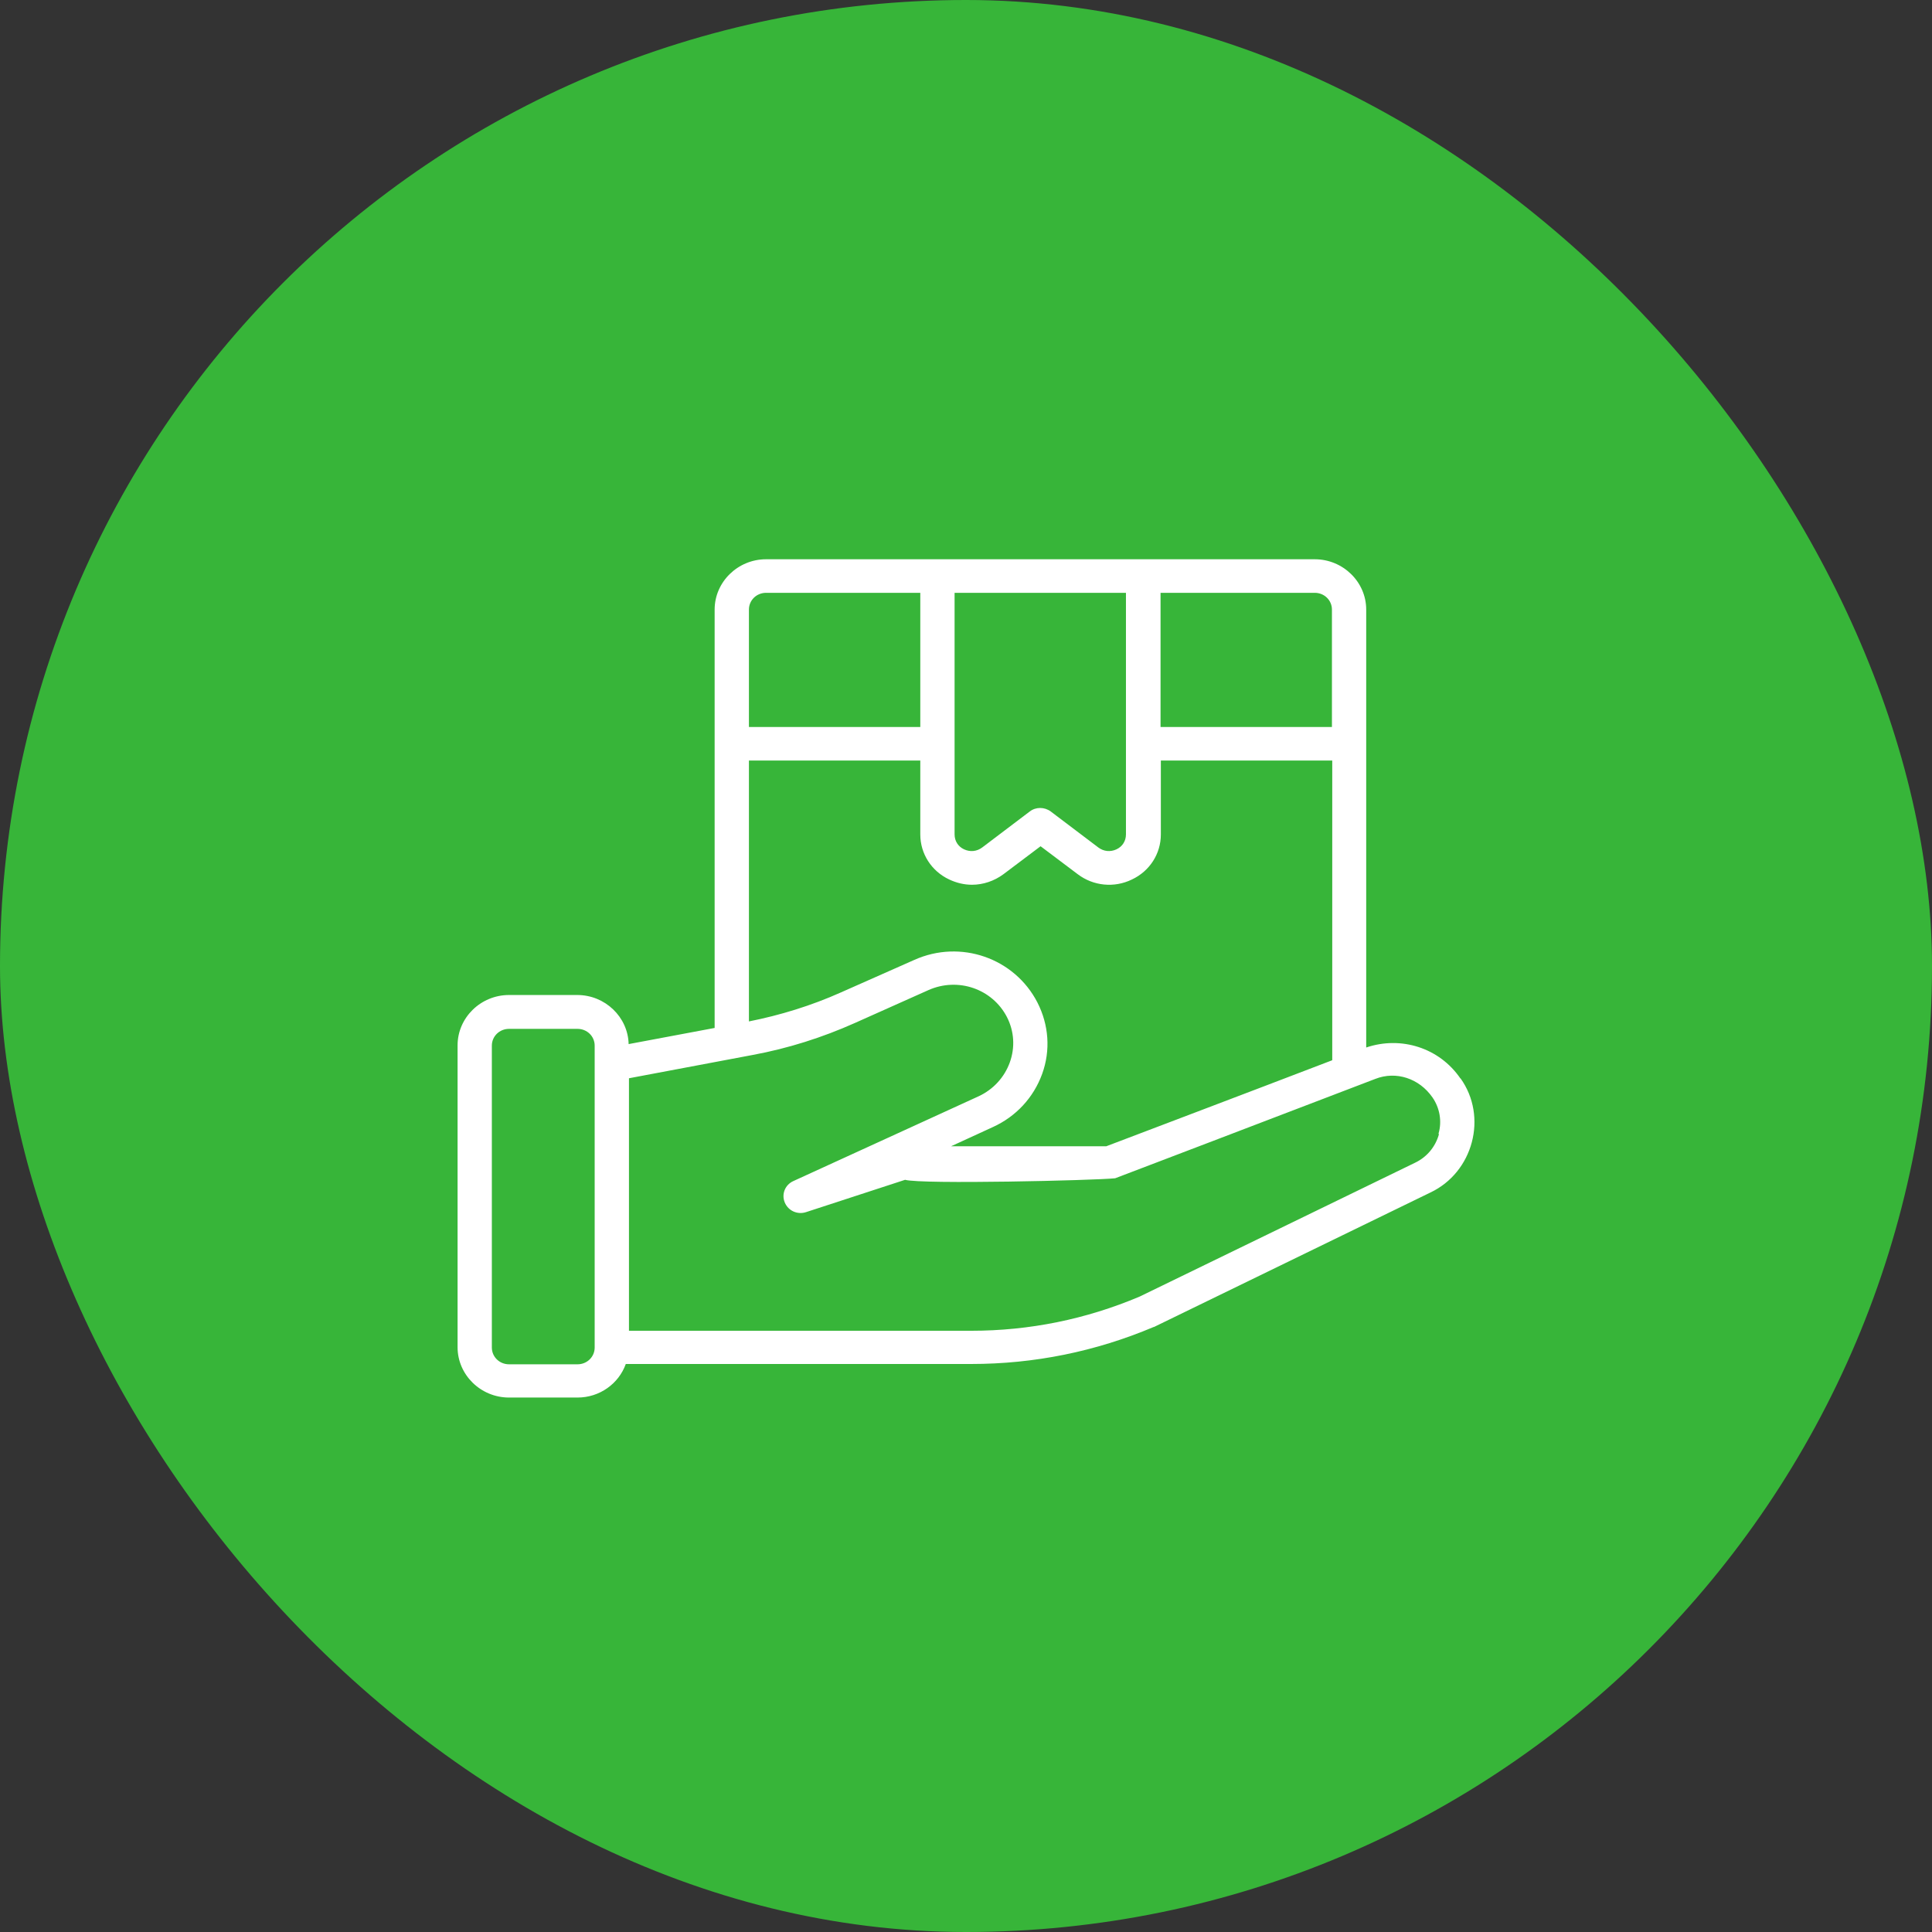
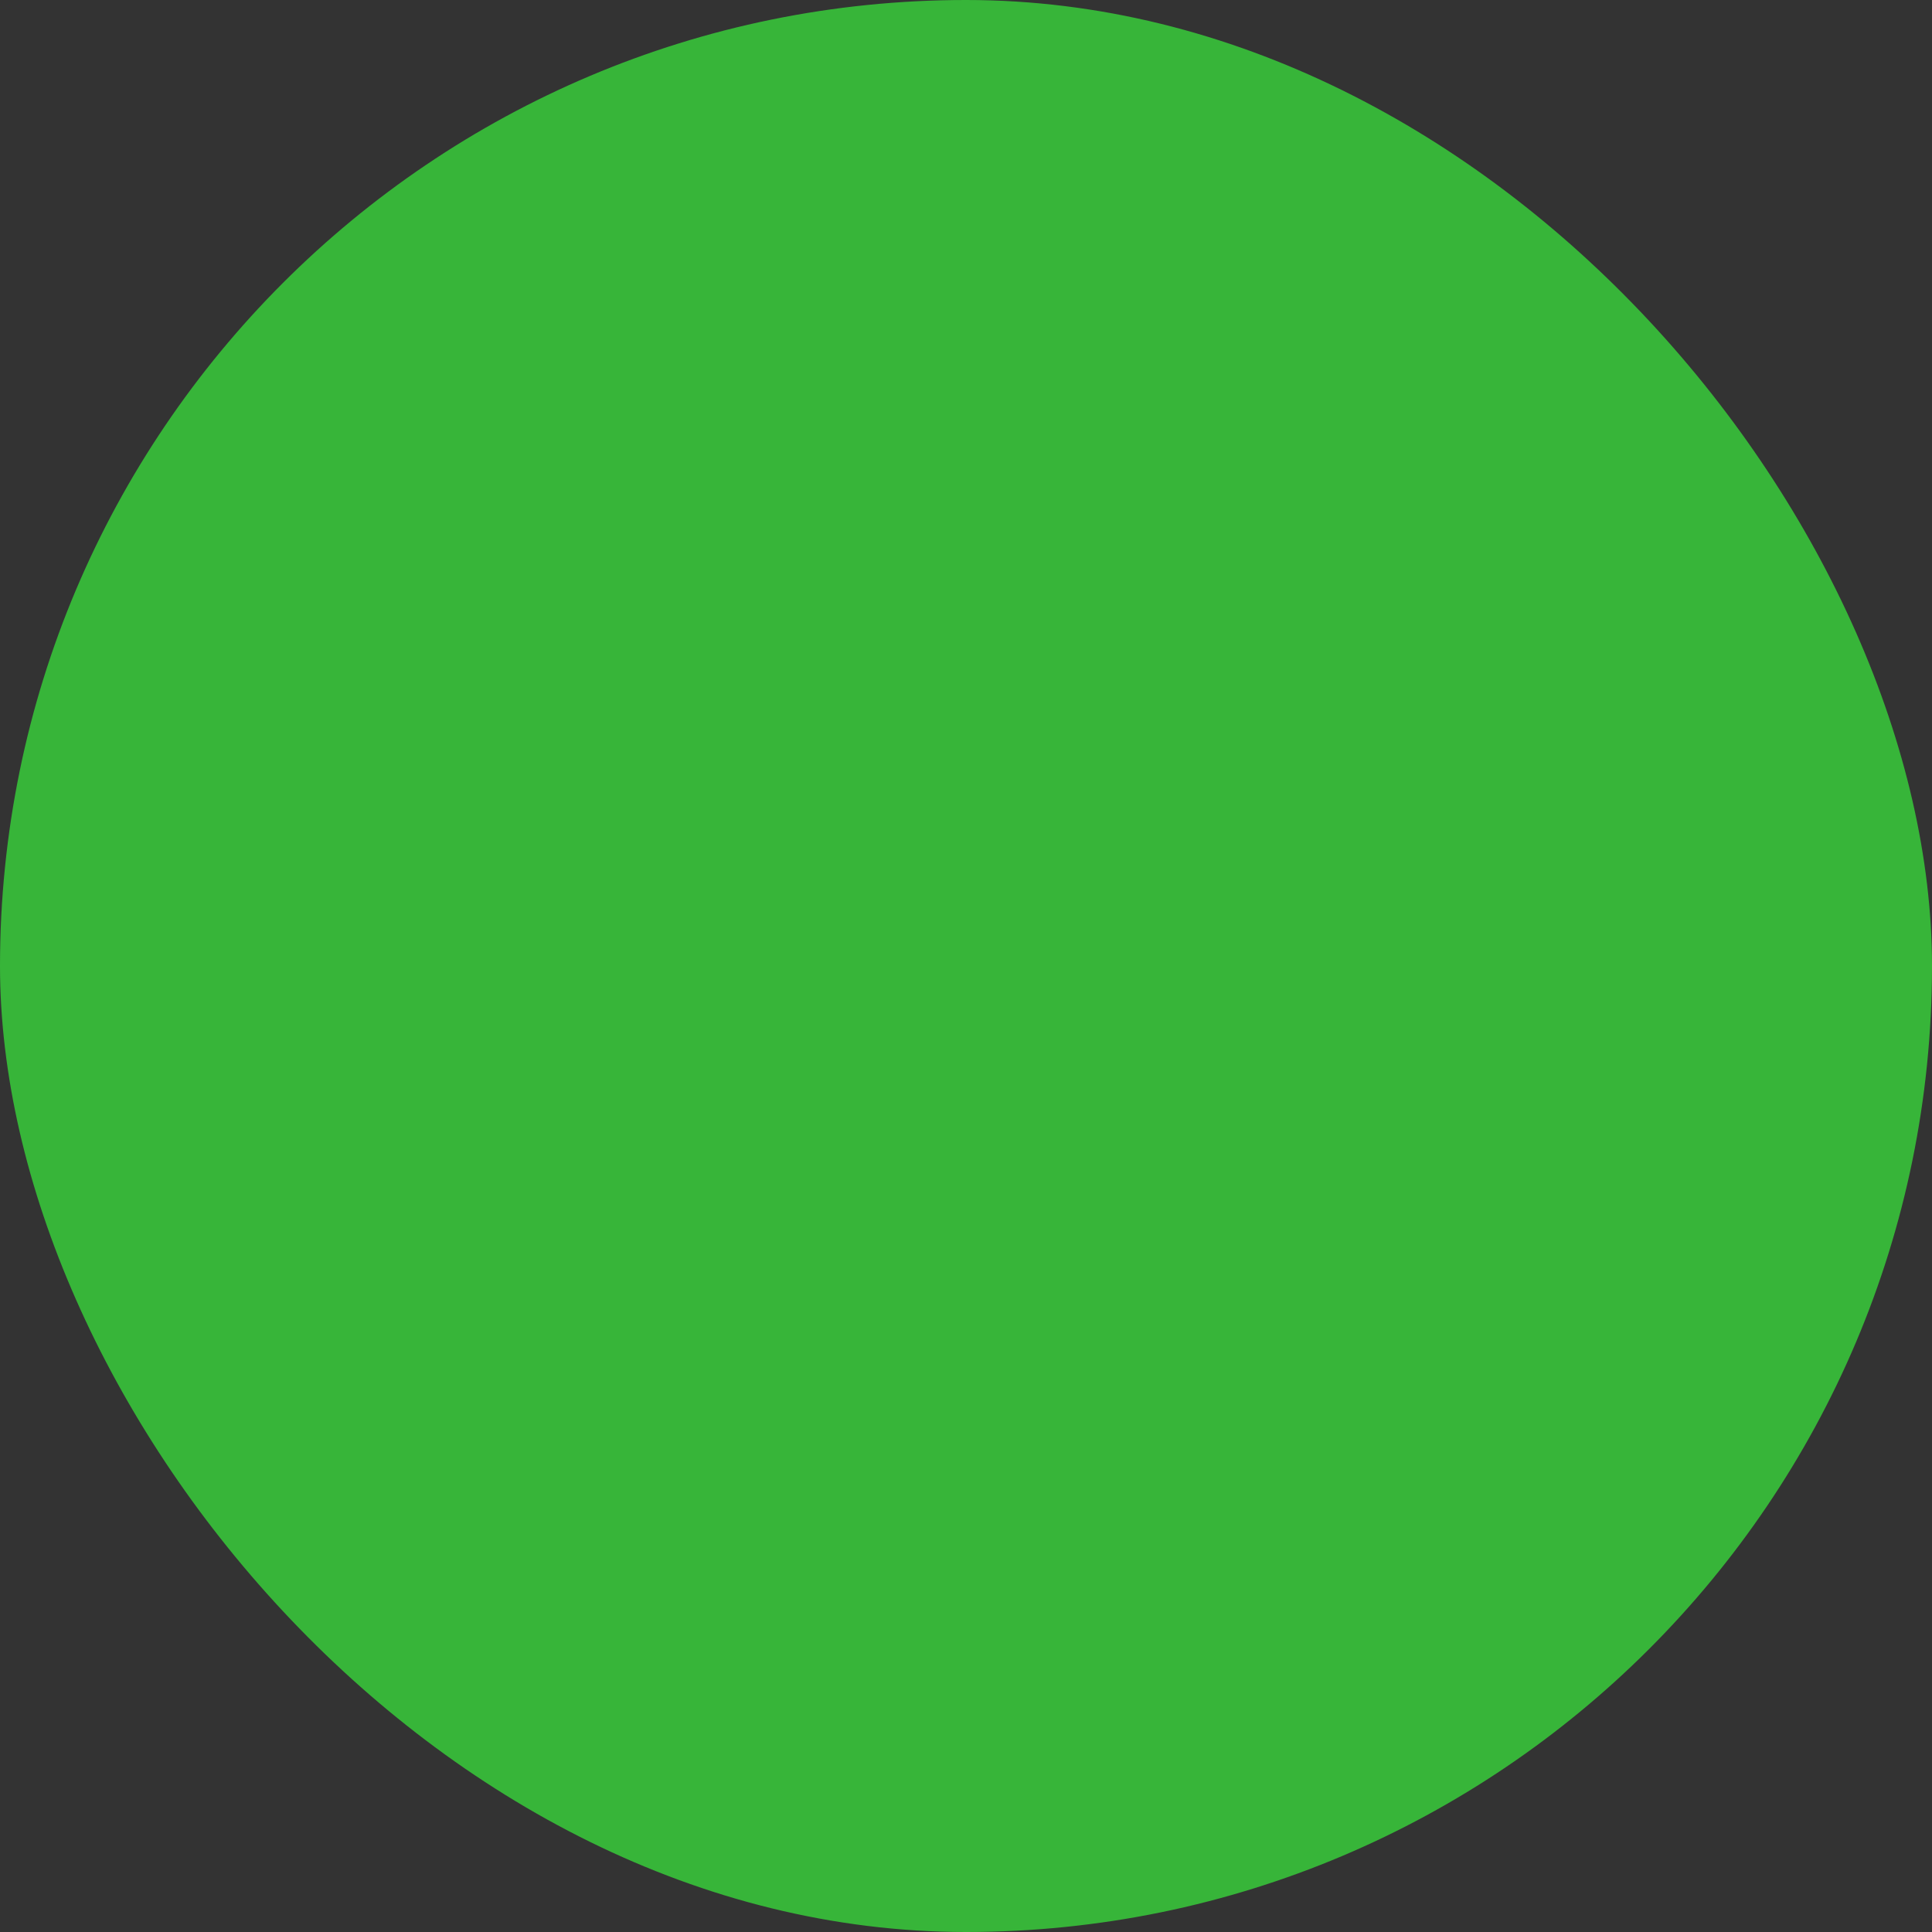
<svg xmlns="http://www.w3.org/2000/svg" width="76" height="76" viewBox="0 0 76 76" fill="none">
  <rect x="0" y="0" width="76" height="76" fill="#333333" stroke="none" />
  <rect width="76" height="76" rx="38" fill="#37B539" />
  <g clip-path="url(#clip0_1496_2118)">
-     <path d="M57.451 42.428C56.627 41.218 55.116 40.742 53.743 41.206V23.979C53.743 22.892 52.831 22 51.72 22H30.135C29.024 22 28.112 22.892 28.112 23.979V40.437L24.729 41.072C24.704 40.009 23.805 39.141 22.707 39.141H20.023C18.911 39.141 18 40.033 18 41.121V52.996C18 54.084 18.911 54.976 20.023 54.976H22.719C23.593 54.976 24.342 54.426 24.617 53.656H38.2C40.684 53.656 43.094 53.167 45.378 52.202C45.378 52.202 45.403 52.202 45.416 52.19L56.265 46.912C57.95 46.118 58.537 43.931 57.451 42.416V42.428ZM43.493 45.091H37.413L39.061 44.334C39.972 43.919 40.659 43.173 40.996 42.245C41.333 41.316 41.258 40.314 40.809 39.435C39.91 37.688 37.788 36.942 35.965 37.761L33.069 39.044C31.92 39.557 30.697 39.936 29.461 40.18V29.917H36.202V32.825C36.202 33.582 36.639 34.267 37.338 34.596C37.626 34.731 37.925 34.804 38.237 34.804C38.674 34.804 39.111 34.657 39.473 34.389L40.934 33.289L42.395 34.389C43.006 34.853 43.83 34.938 44.529 34.596C45.228 34.267 45.665 33.582 45.665 32.825V29.917H52.407V41.707C49.124 42.966 44.317 44.786 43.518 45.091H43.493ZM52.395 23.979V28.598H45.653V23.32H51.72C52.095 23.32 52.395 23.613 52.395 23.979ZM44.292 23.32V32.825C44.292 33.081 44.155 33.301 43.918 33.411C43.68 33.521 43.418 33.497 43.206 33.338L41.333 31.921C41.084 31.738 40.747 31.738 40.509 31.921L38.637 33.338C38.425 33.497 38.162 33.521 37.925 33.411C37.688 33.301 37.551 33.081 37.551 32.825V23.32H44.292ZM30.135 23.32H36.202V28.598H29.461V23.979C29.461 23.613 29.76 23.32 30.135 23.32ZM22.719 53.668H20.023C19.648 53.668 19.348 53.375 19.348 53.008V41.133C19.348 40.766 19.648 40.473 20.023 40.473H22.719C23.094 40.473 23.393 40.766 23.393 41.133V53.008C23.393 53.375 23.094 53.668 22.719 53.668ZM56.602 44.627C56.464 45.116 56.127 45.519 55.665 45.739L44.829 51.005C42.719 51.897 40.497 52.349 38.2 52.349H24.742V42.416L29.61 41.499C30.996 41.243 32.345 40.815 33.63 40.241L36.527 38.946C37.688 38.433 39.036 38.897 39.611 40.009C39.898 40.571 39.935 41.206 39.723 41.793C39.511 42.379 39.074 42.856 38.499 43.124L31.209 46.46C30.884 46.606 30.734 46.973 30.871 47.303C31.009 47.633 31.371 47.792 31.708 47.682L35.603 46.411C36.265 46.594 43.056 46.435 43.868 46.35C43.868 46.35 50.697 43.748 54.105 42.44C54.916 42.123 55.828 42.416 56.352 43.173C56.639 43.589 56.727 44.114 56.589 44.59L56.602 44.627Z" fill="white" />
-   </g>
+     </g>
  <defs>
    <clipPath id="clip0_1496_2118">
-       <rect width="40" height="33" fill="white" transform="translate(18 22)" />
-     </clipPath>
+       </clipPath>
  </defs>
</svg>